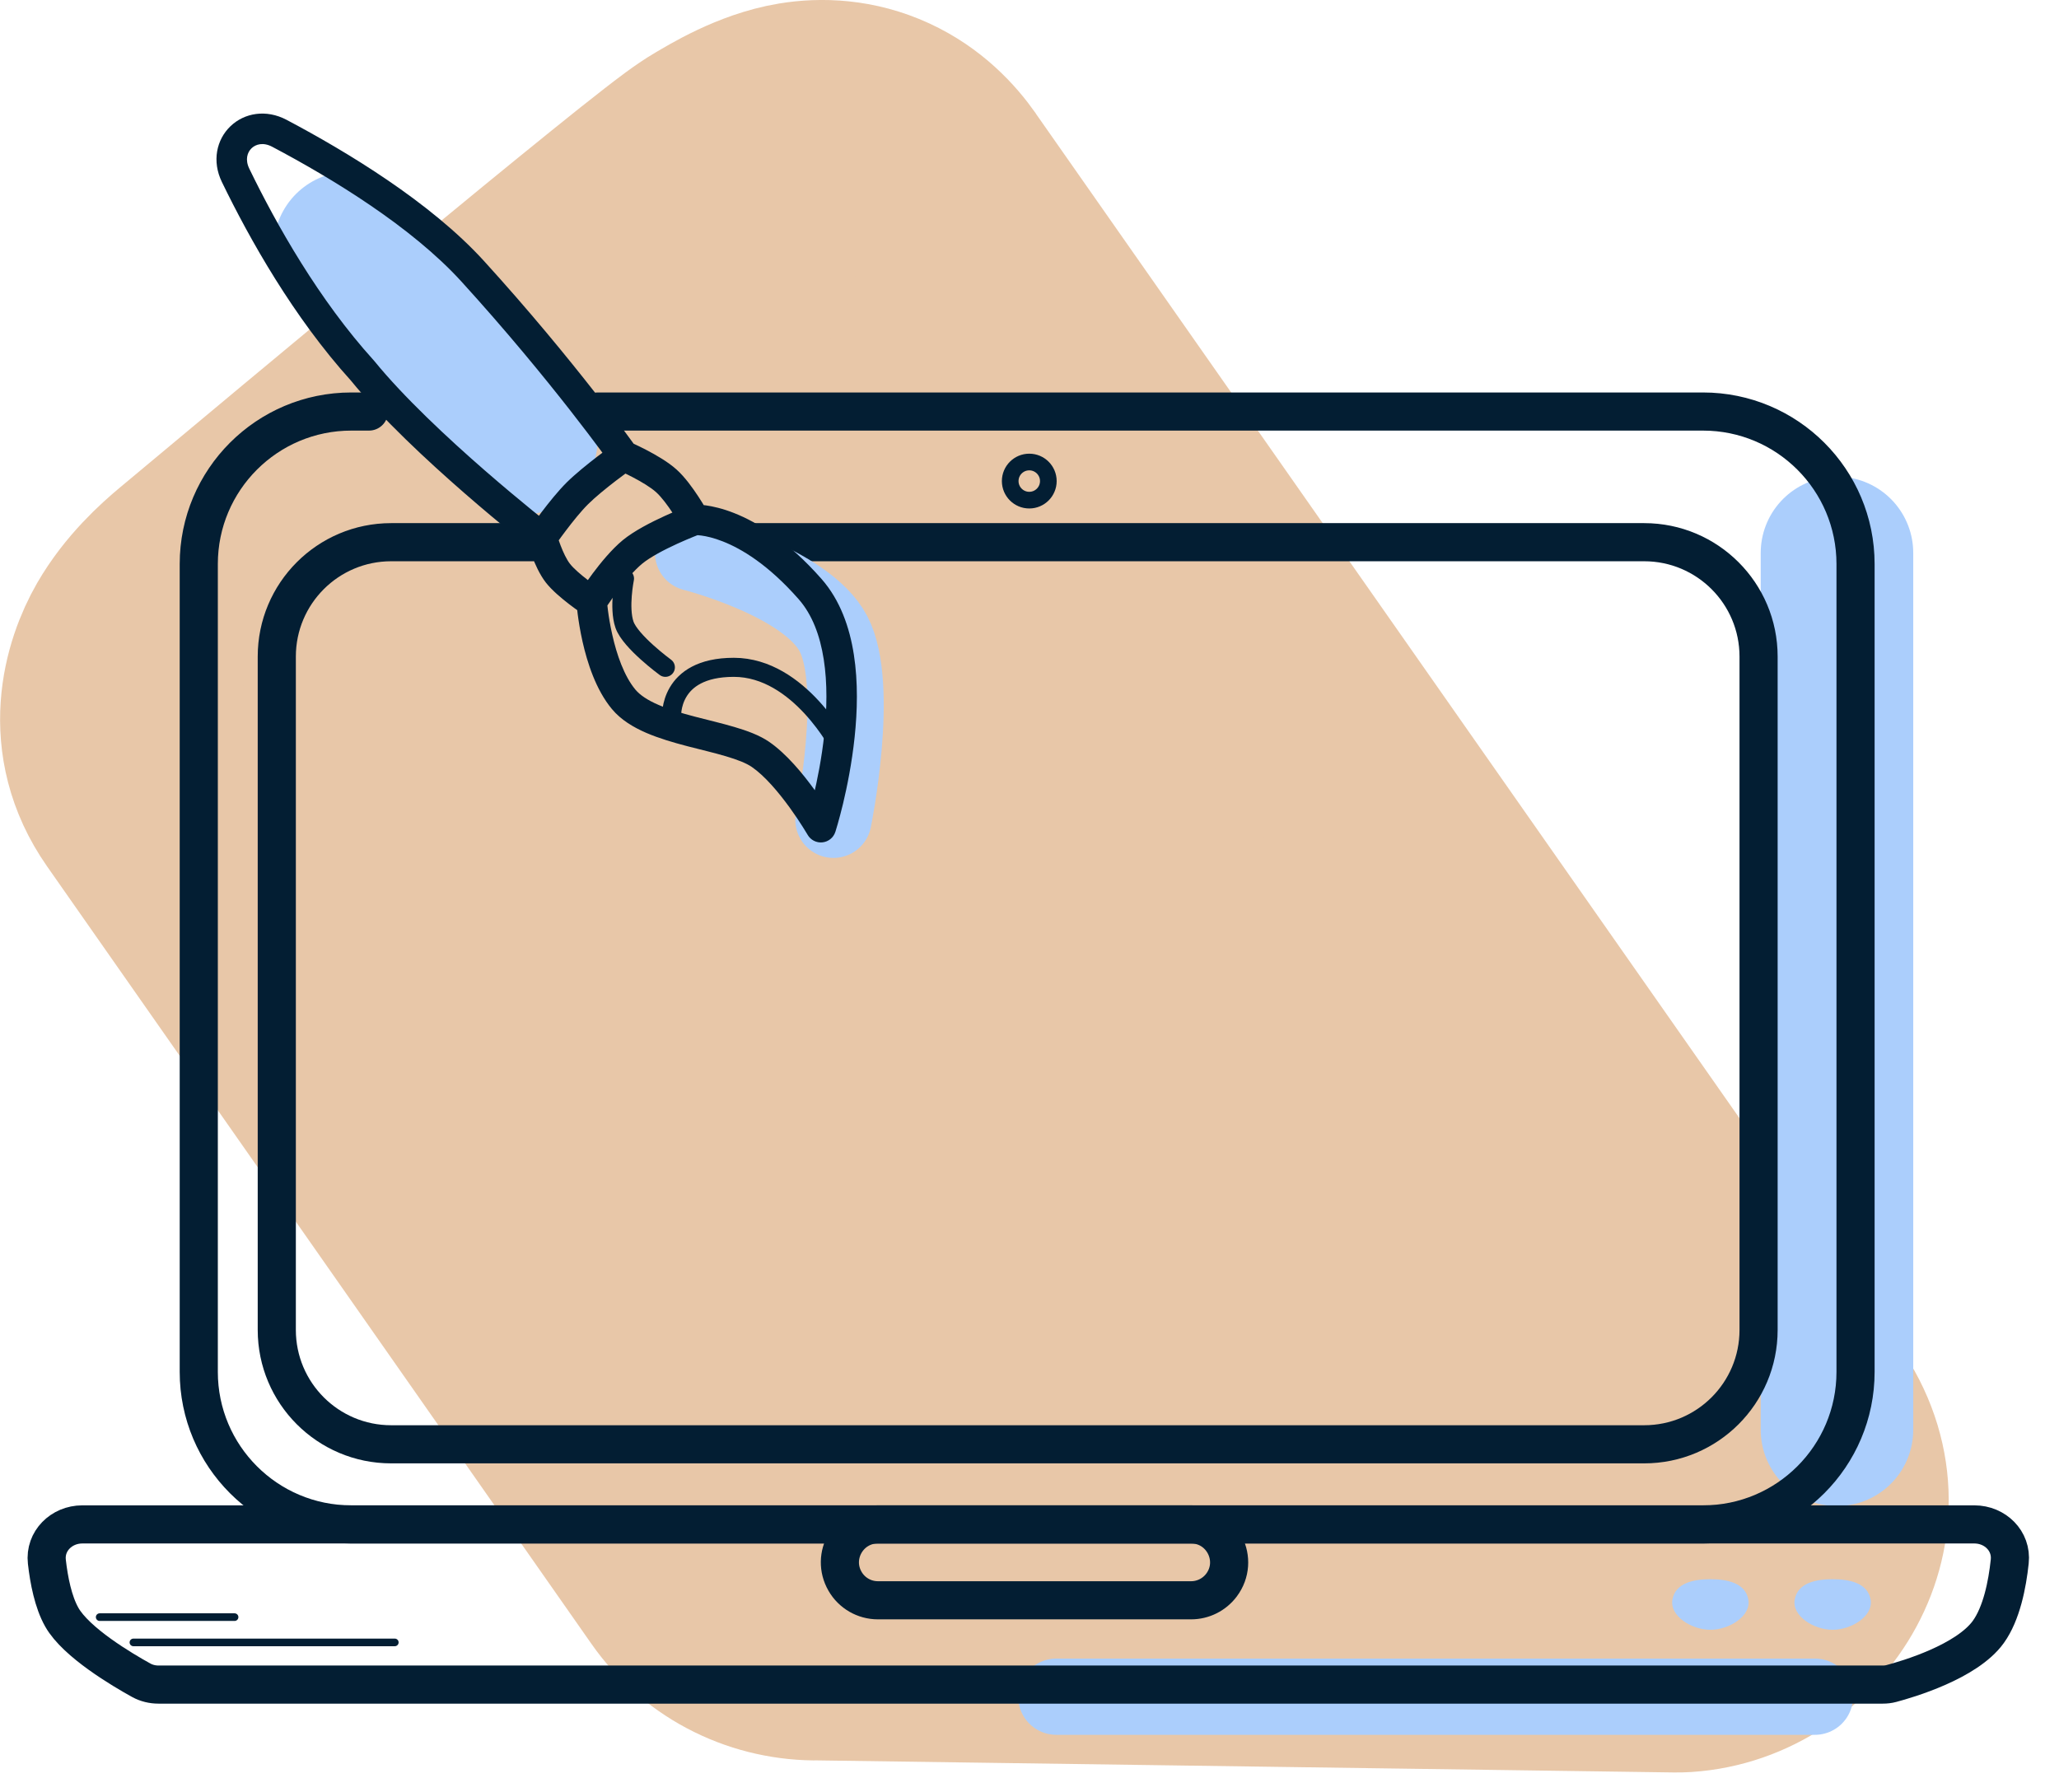
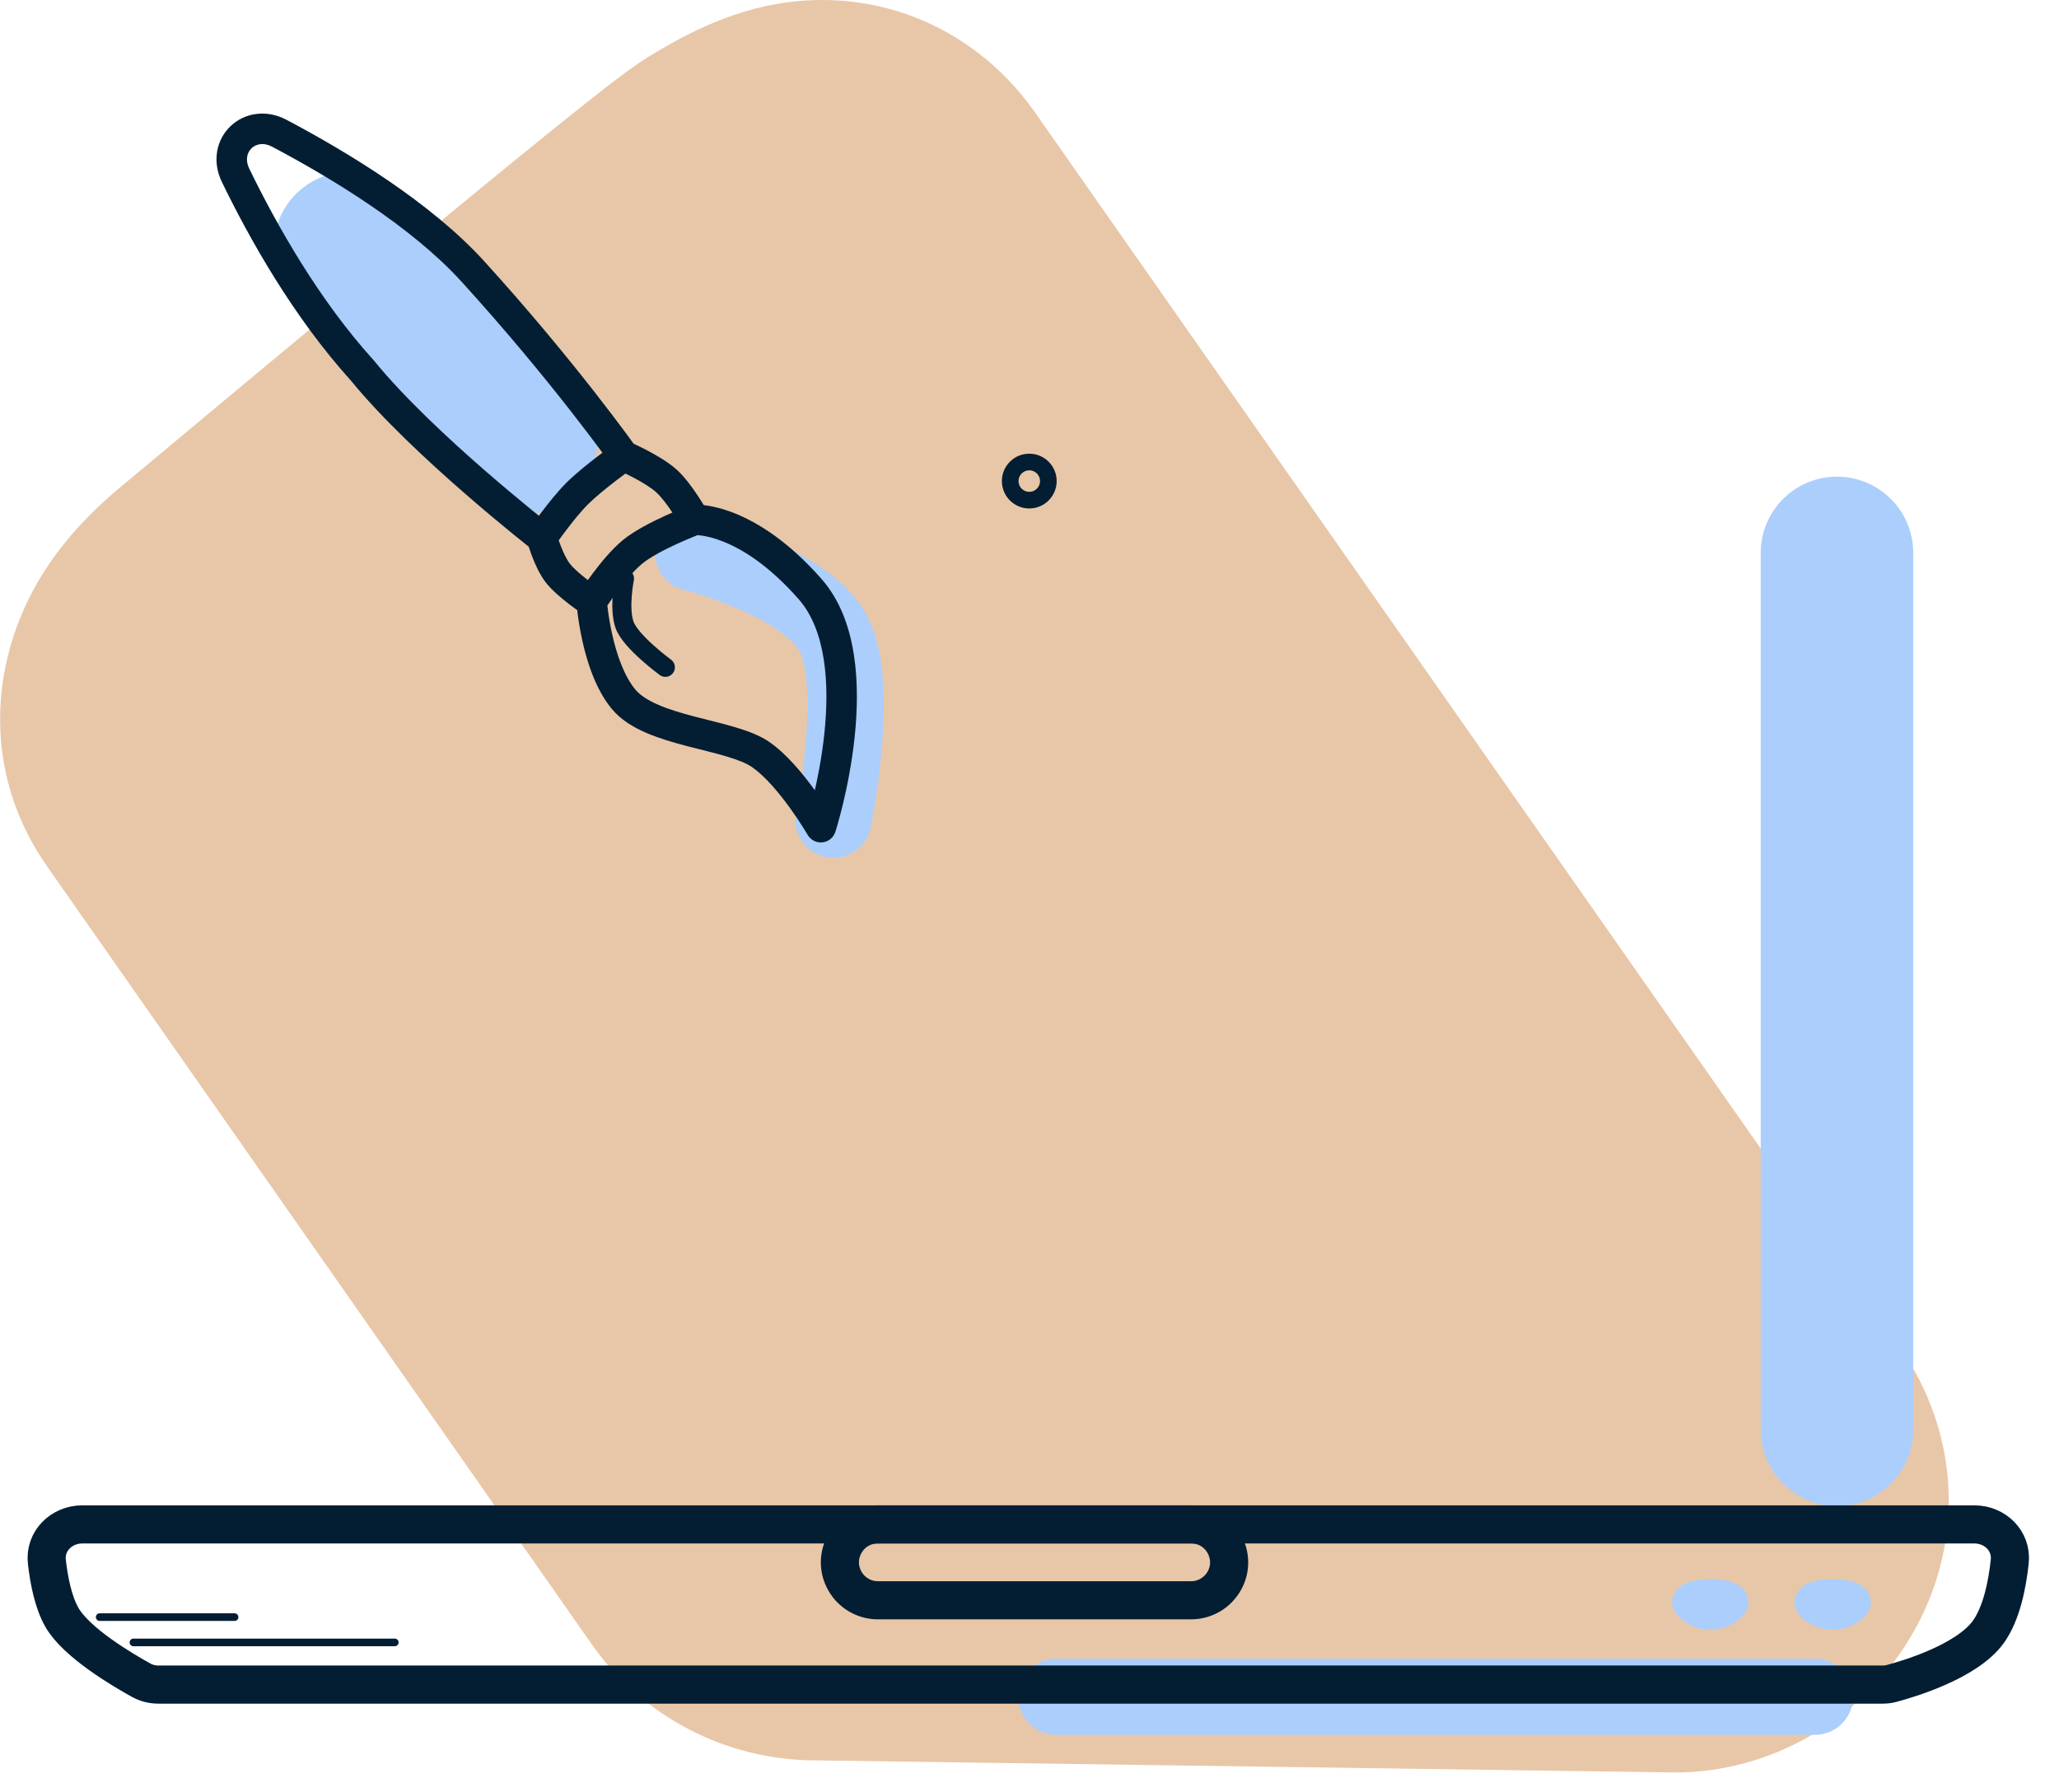
<svg xmlns="http://www.w3.org/2000/svg" width="54" height="47" viewBox="0 0 54 47" fill="none">
  <path d="M3.691 21.001C2.541 19.357 3.068 17.667 3.573 16.79C4.035 15.99 4.692 15.404 5.058 15.098C6.556 13.846 9.666 11.249 12.506 8.905C13.925 7.734 15.283 6.62 16.34 5.767C16.868 5.341 17.331 4.971 17.694 4.69C17.972 4.474 18.39 4.15 18.707 3.966C19.03 3.778 19.933 3.216 20.916 3.053C21.544 2.949 22.324 2.973 23.118 3.339C23.878 3.69 24.385 4.234 24.714 4.704C24.726 4.72 24.736 4.738 24.747 4.755L47.341 37.015L47.34 37.016C49.33 39.856 47.157 43.285 44.172 43.483C44.092 43.488 44.012 43.49 43.932 43.489L21.481 43.173C20.137 43.196 18.796 42.579 17.97 41.397L3.692 21.003L3.691 21.001ZM25.219 5.959C25.233 6.048 25.246 6.139 25.252 6.23C25.246 6.139 25.233 6.049 25.219 5.959ZM19.317 7.017C19.324 7.054 19.333 7.091 19.342 7.127C19.333 7.091 19.324 7.054 19.317 7.017Z" fill="#E8C7A8" stroke="#E8C7A8" stroke-width="6" stroke-linejoin="round" />
  <path d="M48.177 14.502V37.502" stroke="#ABCEFC" stroke-width="4" stroke-linecap="round" />
  <path d="M27.703 44.502H47.598" stroke="#ABCEFC" stroke-width="2" stroke-linecap="round" />
  <path d="M23.023 41.973H31.239C31.552 41.973 31.847 41.825 32.035 41.575C32.527 40.919 32.059 39.983 31.239 39.983H23.023C22.257 39.983 21.779 40.812 22.162 41.475C22.339 41.783 22.668 41.973 23.023 41.973Z" stroke="#031E33" />
  <path d="M44.857 41.42C44.417 41.42 43.943 41.518 43.862 41.95C43.781 42.383 44.36 42.747 44.857 42.747C45.355 42.747 45.933 42.383 45.852 41.95C45.772 41.518 45.298 41.42 44.857 41.42Z" fill="#ABCEFC" />
  <path d="M48.064 41.42C47.623 41.42 47.15 41.518 47.069 41.95C46.988 42.383 47.566 42.747 48.064 42.747C48.561 42.747 49.14 42.383 49.059 41.95C48.978 41.518 48.504 41.42 48.064 41.42Z" fill="#ABCEFC" />
  <path d="M51.781 39.983H48.72H2.158C1.613 39.983 1.168 40.42 1.229 40.961C1.284 41.448 1.395 42.016 1.62 42.415C1.994 43.08 3.212 43.799 3.705 44.071C3.843 44.147 3.998 44.184 4.156 44.184H49.378C49.455 44.184 49.53 44.176 49.604 44.156C50.033 44.042 51.583 43.587 52.147 42.802C52.493 42.32 52.644 41.563 52.708 40.955C52.766 40.416 52.323 39.983 51.781 39.983Z" stroke="#031E33" />
-   <path d="M13.974 14.721C14.25 14.721 14.474 14.498 14.474 14.221C14.474 13.945 14.25 13.721 13.974 13.721V14.221V14.721ZM46.121 17.221H45.621V34.882H46.121H46.621V17.221H46.121ZM43.121 37.882V37.382H10.258V37.882V38.382H43.121V37.882ZM7.259 34.882H7.759V17.221H7.259H6.759V34.882H7.259ZM10.258 14.221V14.721H13.974V14.221V13.721H10.258V14.221ZM43.121 14.221V13.721H19.677V14.221V14.721H43.121V14.221ZM10.258 37.882V37.382C8.878 37.382 7.759 36.263 7.759 34.882H7.259H6.759C6.759 36.815 8.326 38.382 10.258 38.382V37.882ZM46.121 34.882H45.621C45.621 36.263 44.502 37.382 43.121 37.382V37.882V38.382C45.054 38.382 46.621 36.815 46.621 34.882H46.121ZM46.121 17.221H46.621C46.621 15.288 45.054 13.721 43.121 13.721V14.221V14.721C44.502 14.721 45.621 15.841 45.621 17.221H46.121ZM7.259 17.221H7.759C7.759 15.841 8.878 14.721 10.258 14.721V14.221V13.721C8.326 13.721 6.759 15.288 6.759 17.221H7.259Z" fill="#031E33" />
-   <path d="M9.677 10.794H9.213C7.004 10.794 5.213 12.585 5.213 14.794V35.983C5.213 38.192 7.004 39.983 9.213 39.983H44.664C46.873 39.983 48.664 38.192 48.664 35.983V14.794C48.664 12.585 46.873 10.794 44.664 10.794H15.677" stroke="#031E33" stroke-linecap="round" />
  <circle cx="26.994" cy="12.618" r="0.5" stroke="#031E33" stroke-width="0.437" />
  <path d="M3.499 43.078H10.354" stroke="#031E33" stroke-width="0.2" stroke-linecap="round" />
  <path d="M2.614 42.415H6.152" stroke="#031E33" stroke-width="0.2" stroke-linecap="round" />
  <path d="M18.177 14.502C18.177 14.502 21.139 15.254 21.858 16.621C22.576 17.988 21.858 21.502 21.858 21.502" stroke="#ABCEFC" stroke-width="2" stroke-linecap="round" />
  <path d="M9.177 6.501L13.677 11.502" stroke="#ABCEFC" stroke-width="4" stroke-linecap="round" />
  <path d="M9.507 9.723L9.818 9.47L9.811 9.462L9.804 9.454L9.507 9.723ZM21.527 21.696L21.181 21.896C21.26 22.033 21.413 22.111 21.57 22.094C21.727 22.077 21.86 21.97 21.908 21.819L21.527 21.696ZM7.327 3.496L7.14 3.85C8.712 4.681 10.792 5.947 12.1 7.383L12.396 7.114L12.692 6.844C11.285 5.3 9.1 3.981 7.514 3.142L7.327 3.496ZM12.396 7.114L12.1 7.383C13.28 8.679 14.264 9.882 14.952 10.761C15.296 11.201 15.566 11.559 15.75 11.807C15.842 11.931 15.912 12.027 15.959 12.092C15.983 12.125 16.001 12.15 16.012 12.166C16.018 12.174 16.023 12.181 16.026 12.185C16.027 12.187 16.028 12.188 16.029 12.189C16.029 12.19 16.029 12.19 16.029 12.19C16.03 12.19 16.03 12.19 16.03 12.19C16.03 12.19 16.03 12.19 16.03 12.19C16.03 12.19 16.03 12.19 16.356 11.959C16.683 11.728 16.682 11.728 16.682 11.728C16.682 11.728 16.682 11.728 16.682 11.728C16.682 11.728 16.682 11.727 16.682 11.727C16.682 11.727 16.681 11.726 16.681 11.726C16.68 11.725 16.679 11.723 16.677 11.721C16.674 11.716 16.669 11.709 16.663 11.7C16.65 11.683 16.632 11.657 16.607 11.623C16.559 11.556 16.486 11.457 16.393 11.331C16.205 11.078 15.931 10.714 15.582 10.268C14.884 9.377 13.888 8.158 12.692 6.844L12.396 7.114ZM14.213 14.102C14.459 13.787 14.459 13.787 14.459 13.787C14.459 13.787 14.459 13.787 14.459 13.787C14.459 13.787 14.459 13.787 14.459 13.786C14.458 13.786 14.458 13.786 14.457 13.785C14.456 13.784 14.454 13.783 14.451 13.78C14.445 13.776 14.436 13.769 14.425 13.76C14.402 13.742 14.368 13.716 14.325 13.681C14.238 13.611 14.111 13.51 13.953 13.382C13.639 13.125 13.202 12.763 12.717 12.341C11.742 11.492 10.588 10.416 9.818 9.47L9.507 9.723L9.197 9.975C10.013 10.977 11.211 12.09 12.192 12.944C12.685 13.373 13.128 13.741 13.448 14.002C13.608 14.132 13.737 14.236 13.827 14.307C13.871 14.342 13.906 14.37 13.93 14.389C13.942 14.398 13.951 14.405 13.957 14.41C13.96 14.412 13.963 14.414 13.964 14.416C13.965 14.416 13.966 14.417 13.966 14.417C13.966 14.417 13.967 14.417 13.967 14.418C13.967 14.418 13.967 14.418 13.967 14.418C13.967 14.418 13.967 14.418 14.213 14.102ZM9.507 9.723L9.804 9.454C8.362 7.863 7.251 5.893 6.538 4.424L6.179 4.598L5.819 4.773C6.546 6.272 7.696 8.319 9.211 9.991L9.507 9.723ZM18.22 13.636C18.247 14.035 18.247 14.035 18.247 14.035C18.247 14.035 18.246 14.035 18.246 14.035C18.246 14.035 18.245 14.036 18.245 14.036C18.244 14.036 18.244 14.036 18.243 14.036C18.242 14.036 18.242 14.036 18.242 14.036C18.241 14.036 18.242 14.036 18.244 14.036C18.247 14.036 18.256 14.036 18.269 14.036C18.296 14.037 18.341 14.039 18.402 14.048C18.525 14.065 18.716 14.105 18.958 14.201C19.442 14.391 20.147 14.806 20.947 15.717L21.248 15.453L21.549 15.189C20.671 14.19 19.863 13.697 19.251 13.456C18.947 13.336 18.694 13.281 18.512 13.255C18.42 13.243 18.347 13.238 18.293 13.236C18.266 13.235 18.244 13.235 18.227 13.236C18.218 13.236 18.211 13.236 18.206 13.236C18.203 13.237 18.2 13.237 18.198 13.237C18.197 13.237 18.196 13.237 18.195 13.237C18.194 13.237 18.194 13.237 18.193 13.237C18.193 13.237 18.193 13.237 18.193 13.237C18.192 13.237 18.192 13.237 18.22 13.636ZM21.248 15.453L20.947 15.717C21.299 16.118 21.506 16.665 21.604 17.296C21.702 17.925 21.687 18.608 21.619 19.249C21.551 19.888 21.433 20.471 21.331 20.896C21.28 21.108 21.233 21.279 21.2 21.396C21.183 21.455 21.169 21.5 21.16 21.53C21.156 21.545 21.152 21.557 21.15 21.564C21.149 21.567 21.148 21.57 21.147 21.572C21.147 21.573 21.147 21.573 21.147 21.573C21.147 21.573 21.147 21.574 21.147 21.574C21.147 21.574 21.147 21.573 21.147 21.574C21.147 21.573 21.147 21.573 21.527 21.696C21.908 21.819 21.908 21.819 21.908 21.819C21.908 21.819 21.908 21.819 21.908 21.819C21.908 21.818 21.909 21.818 21.909 21.817C21.909 21.817 21.909 21.816 21.91 21.814C21.91 21.812 21.912 21.808 21.913 21.804C21.916 21.794 21.92 21.781 21.925 21.764C21.936 21.73 21.951 21.68 21.969 21.616C22.005 21.489 22.055 21.307 22.109 21.083C22.216 20.635 22.342 20.016 22.414 19.333C22.486 18.652 22.506 17.894 22.394 17.173C22.283 16.454 22.035 15.744 21.549 15.189L21.248 15.453ZM21.527 21.696C21.874 21.496 21.874 21.496 21.874 21.496C21.874 21.496 21.874 21.496 21.874 21.496C21.874 21.496 21.873 21.496 21.873 21.495C21.873 21.495 21.873 21.495 21.873 21.494C21.872 21.493 21.872 21.492 21.871 21.491C21.869 21.488 21.866 21.483 21.863 21.478C21.856 21.466 21.847 21.451 21.835 21.43C21.81 21.39 21.775 21.332 21.73 21.261C21.64 21.119 21.512 20.924 21.358 20.711C21.057 20.296 20.628 19.771 20.17 19.456L19.943 19.786L19.717 20.116C20.055 20.348 20.417 20.777 20.71 21.181C20.852 21.377 20.971 21.557 21.054 21.689C21.095 21.754 21.128 21.807 21.149 21.843C21.16 21.861 21.169 21.875 21.174 21.884C21.177 21.889 21.178 21.892 21.18 21.894C21.18 21.895 21.181 21.896 21.181 21.896C21.181 21.896 21.181 21.896 21.181 21.896C21.181 21.896 21.181 21.896 21.181 21.896C21.181 21.896 21.181 21.896 21.181 21.896C21.181 21.896 21.181 21.896 21.527 21.696ZM19.943 19.786L20.17 19.456C19.916 19.282 19.585 19.163 19.261 19.068C18.937 18.972 18.56 18.884 18.222 18.796C17.872 18.704 17.545 18.608 17.267 18.487C16.986 18.366 16.786 18.233 16.663 18.086L16.356 18.342L16.049 18.598C16.285 18.882 16.614 19.077 16.949 19.222C17.286 19.367 17.662 19.476 18.02 19.57C18.39 19.666 18.725 19.743 19.035 19.835C19.346 19.927 19.573 20.017 19.717 20.116L19.943 19.786ZM16.356 18.342L16.663 18.086C16.368 17.731 16.174 17.168 16.058 16.649C16.001 16.398 15.965 16.171 15.944 16.007C15.934 15.925 15.927 15.86 15.922 15.815C15.92 15.793 15.918 15.776 15.918 15.765C15.917 15.76 15.917 15.756 15.917 15.754C15.916 15.752 15.916 15.752 15.916 15.751C15.916 15.751 15.916 15.751 15.916 15.751C15.916 15.751 15.916 15.751 15.916 15.751C15.916 15.751 15.916 15.751 15.916 15.751C15.916 15.751 15.916 15.751 15.517 15.779C15.118 15.808 15.118 15.808 15.118 15.808C15.118 15.808 15.118 15.808 15.118 15.808C15.118 15.808 15.118 15.808 15.118 15.809C15.118 15.809 15.119 15.809 15.119 15.81C15.119 15.811 15.119 15.813 15.119 15.815C15.119 15.819 15.12 15.825 15.12 15.832C15.122 15.846 15.123 15.867 15.126 15.893C15.131 15.945 15.139 16.019 15.151 16.11C15.175 16.292 15.214 16.544 15.277 16.825C15.4 17.372 15.626 18.091 16.049 18.598L16.356 18.342ZM15.517 15.779C15.855 15.994 15.855 15.994 15.855 15.994C15.855 15.994 15.855 15.994 15.855 15.994C15.855 15.994 15.855 15.994 15.855 15.994C15.855 15.994 15.855 15.994 15.855 15.993C15.855 15.993 15.856 15.993 15.856 15.992C15.857 15.991 15.858 15.989 15.86 15.986C15.864 15.98 15.87 15.971 15.877 15.959C15.893 15.936 15.915 15.902 15.944 15.859C16.003 15.773 16.085 15.654 16.183 15.523C16.384 15.254 16.628 14.961 16.843 14.784L16.589 14.475L16.335 14.166C16.041 14.408 15.749 14.767 15.541 15.045C15.435 15.188 15.345 15.317 15.282 15.41C15.25 15.457 15.225 15.495 15.208 15.522C15.199 15.535 15.192 15.546 15.188 15.553C15.185 15.557 15.183 15.559 15.182 15.562C15.181 15.562 15.181 15.563 15.18 15.564C15.18 15.564 15.18 15.565 15.18 15.565C15.18 15.565 15.18 15.565 15.18 15.565C15.18 15.565 15.18 15.565 15.18 15.565C15.18 15.565 15.18 15.565 15.517 15.779ZM16.589 14.475L16.843 14.784C17.054 14.611 17.419 14.419 17.762 14.262C17.927 14.187 18.078 14.123 18.187 14.079C18.241 14.057 18.285 14.04 18.315 14.028C18.33 14.022 18.342 14.018 18.349 14.015C18.353 14.013 18.356 14.012 18.358 14.012C18.359 14.011 18.359 14.011 18.36 14.011C18.36 14.011 18.36 14.011 18.36 14.011C18.36 14.011 18.36 14.011 18.36 14.011C18.36 14.011 18.36 14.011 18.36 14.011C18.36 14.011 18.36 14.011 18.22 13.636C18.079 13.262 18.079 13.262 18.079 13.262C18.079 13.262 18.079 13.262 18.079 13.262C18.079 13.262 18.079 13.262 18.079 13.262C18.079 13.262 18.078 13.262 18.078 13.262C18.077 13.262 18.076 13.263 18.075 13.263C18.073 13.264 18.069 13.266 18.064 13.267C18.055 13.271 18.042 13.276 18.026 13.282C17.992 13.295 17.945 13.314 17.886 13.338C17.769 13.385 17.607 13.453 17.429 13.535C17.084 13.693 16.634 13.921 16.335 14.166L16.589 14.475ZM16.356 11.959C16.124 11.633 16.124 11.633 16.124 11.633C16.124 11.633 16.124 11.633 16.124 11.633C16.124 11.633 16.124 11.633 16.124 11.633C16.123 11.634 16.123 11.634 16.123 11.634C16.123 11.634 16.122 11.635 16.121 11.635C16.119 11.637 16.117 11.638 16.114 11.641C16.108 11.645 16.098 11.652 16.087 11.66C16.063 11.677 16.03 11.701 15.988 11.732C15.905 11.793 15.79 11.879 15.662 11.978C15.409 12.172 15.089 12.43 14.863 12.653L15.145 12.937L15.426 13.222C15.614 13.035 15.9 12.804 16.15 12.611C16.272 12.517 16.382 12.435 16.462 12.377C16.502 12.348 16.533 12.324 16.555 12.309C16.566 12.301 16.575 12.295 16.58 12.291C16.583 12.289 16.585 12.287 16.586 12.286C16.587 12.286 16.588 12.285 16.588 12.285C16.588 12.285 16.588 12.285 16.588 12.285C16.588 12.285 16.588 12.285 16.588 12.285C16.588 12.285 16.588 12.285 16.588 12.285C16.588 12.285 16.588 12.285 16.356 11.959ZM15.145 12.937L14.863 12.653C14.635 12.88 14.388 13.19 14.204 13.432C14.111 13.556 14.031 13.666 13.975 13.746C13.946 13.785 13.924 13.818 13.908 13.84C13.9 13.851 13.894 13.86 13.89 13.866C13.888 13.869 13.886 13.871 13.885 13.873C13.884 13.874 13.884 13.874 13.884 13.875C13.884 13.875 13.883 13.875 13.883 13.876C13.883 13.876 13.883 13.876 13.883 13.876C13.883 13.876 13.883 13.876 13.883 13.876C13.883 13.876 13.883 13.876 14.213 14.102C14.543 14.329 14.543 14.329 14.543 14.329C14.543 14.329 14.543 14.329 14.543 14.329C14.543 14.329 14.543 14.329 14.543 14.329C14.543 14.329 14.543 14.328 14.543 14.328C14.543 14.328 14.543 14.328 14.544 14.327C14.545 14.326 14.546 14.324 14.548 14.321C14.551 14.316 14.557 14.308 14.564 14.298C14.578 14.277 14.599 14.248 14.626 14.21C14.679 14.135 14.755 14.031 14.843 13.915C15.022 13.678 15.241 13.405 15.426 13.222L15.145 12.937ZM14.213 14.102C13.827 14.207 13.827 14.207 13.827 14.207C13.827 14.207 13.827 14.207 13.827 14.207C13.827 14.208 13.827 14.208 13.827 14.208C13.827 14.208 13.827 14.208 13.827 14.209C13.828 14.209 13.828 14.21 13.828 14.211C13.828 14.212 13.829 14.215 13.83 14.217C13.831 14.223 13.834 14.231 13.836 14.241C13.842 14.26 13.85 14.288 13.861 14.322C13.882 14.389 13.913 14.482 13.953 14.587C14.029 14.788 14.151 15.067 14.316 15.28L14.632 15.034L14.948 14.788C14.859 14.674 14.771 14.487 14.701 14.303C14.668 14.216 14.642 14.138 14.624 14.082C14.616 14.054 14.609 14.032 14.605 14.017C14.602 14.01 14.601 14.004 14.6 14.001C14.599 13.999 14.599 13.998 14.599 13.997C14.599 13.997 14.599 13.997 14.599 13.997C14.599 13.997 14.599 13.997 14.599 13.997C14.599 13.997 14.599 13.997 14.599 13.997C14.599 13.997 14.599 13.997 14.599 13.997C14.599 13.997 14.599 13.997 14.213 14.102ZM14.632 15.034L14.316 15.28C14.478 15.487 14.736 15.7 14.927 15.847C15.027 15.924 15.119 15.99 15.185 16.036C15.218 16.06 15.246 16.078 15.265 16.091C15.274 16.098 15.282 16.103 15.287 16.107C15.29 16.108 15.292 16.11 15.294 16.111C15.294 16.111 15.295 16.112 15.296 16.112C15.296 16.112 15.296 16.113 15.296 16.113C15.296 16.113 15.296 16.113 15.296 16.113C15.296 16.113 15.296 16.113 15.296 16.113C15.296 16.113 15.296 16.113 15.517 15.779C15.739 15.446 15.739 15.446 15.739 15.446C15.739 15.446 15.739 15.446 15.739 15.446C15.739 15.446 15.739 15.446 15.739 15.446C15.739 15.446 15.739 15.446 15.739 15.446C15.738 15.446 15.738 15.446 15.738 15.445C15.737 15.445 15.735 15.444 15.733 15.443C15.729 15.44 15.723 15.436 15.715 15.43C15.699 15.419 15.675 15.402 15.645 15.382C15.585 15.34 15.503 15.281 15.414 15.212C15.226 15.068 15.041 14.908 14.948 14.788L14.632 15.034ZM18.22 13.636C18.57 13.444 18.57 13.444 18.57 13.444C18.57 13.444 18.57 13.444 18.57 13.444C18.57 13.444 18.57 13.444 18.57 13.444C18.57 13.444 18.57 13.444 18.57 13.443C18.57 13.443 18.569 13.442 18.569 13.441C18.568 13.439 18.567 13.437 18.565 13.434C18.562 13.428 18.557 13.42 18.551 13.409C18.539 13.387 18.521 13.357 18.499 13.319C18.455 13.245 18.393 13.142 18.318 13.028C18.174 12.808 17.965 12.514 17.742 12.314L17.474 12.611L17.207 12.909C17.348 13.036 17.511 13.255 17.649 13.466C17.715 13.567 17.77 13.659 17.809 13.725C17.829 13.758 17.844 13.785 17.854 13.803C17.859 13.812 17.863 13.818 17.866 13.823C17.867 13.825 17.868 13.826 17.868 13.827C17.869 13.828 17.869 13.828 17.869 13.828C17.869 13.828 17.869 13.828 17.869 13.828C17.869 13.828 17.869 13.828 17.869 13.828C17.869 13.828 17.869 13.828 17.869 13.828C17.869 13.828 17.869 13.828 18.22 13.636ZM17.474 12.611L17.742 12.314C17.52 12.114 17.201 11.932 16.964 11.808C16.84 11.743 16.729 11.69 16.648 11.652C16.608 11.633 16.575 11.619 16.552 11.608C16.541 11.603 16.532 11.599 16.525 11.596C16.522 11.595 16.519 11.594 16.517 11.593C16.517 11.593 16.516 11.592 16.515 11.592C16.515 11.592 16.515 11.592 16.515 11.592C16.515 11.592 16.515 11.592 16.514 11.592C16.514 11.592 16.514 11.592 16.514 11.592C16.514 11.592 16.514 11.592 16.356 11.959C16.198 12.326 16.198 12.326 16.198 12.326C16.198 12.326 16.198 12.326 16.198 12.326C16.198 12.326 16.198 12.326 16.198 12.326C16.198 12.326 16.198 12.326 16.198 12.326C16.198 12.326 16.198 12.327 16.199 12.327C16.2 12.327 16.202 12.328 16.204 12.329C16.209 12.331 16.216 12.335 16.226 12.339C16.246 12.348 16.275 12.361 16.311 12.378C16.383 12.411 16.483 12.459 16.594 12.517C16.824 12.637 17.065 12.781 17.207 12.909L17.474 12.611ZM7.327 3.496L7.514 3.142C6.98 2.861 6.41 2.96 6.044 3.311C5.677 3.663 5.555 4.229 5.819 4.773L6.179 4.598L6.538 4.424C6.422 4.183 6.488 3.994 6.597 3.889C6.707 3.783 6.902 3.724 7.14 3.85L7.327 3.496Z" fill="#031E33" />
  <path d="M16.378 15.174C16.378 15.174 16.223 15.938 16.378 16.385C16.533 16.832 17.45 17.503 17.45 17.503" stroke="#031E33" stroke-width="0.5" stroke-linecap="round" />
-   <path d="M17.614 18.808C17.614 18.808 17.521 17.503 19.245 17.503C20.968 17.503 22.04 19.6 22.04 19.6" stroke="#031E33" stroke-width="0.5" stroke-linecap="round" />
</svg>